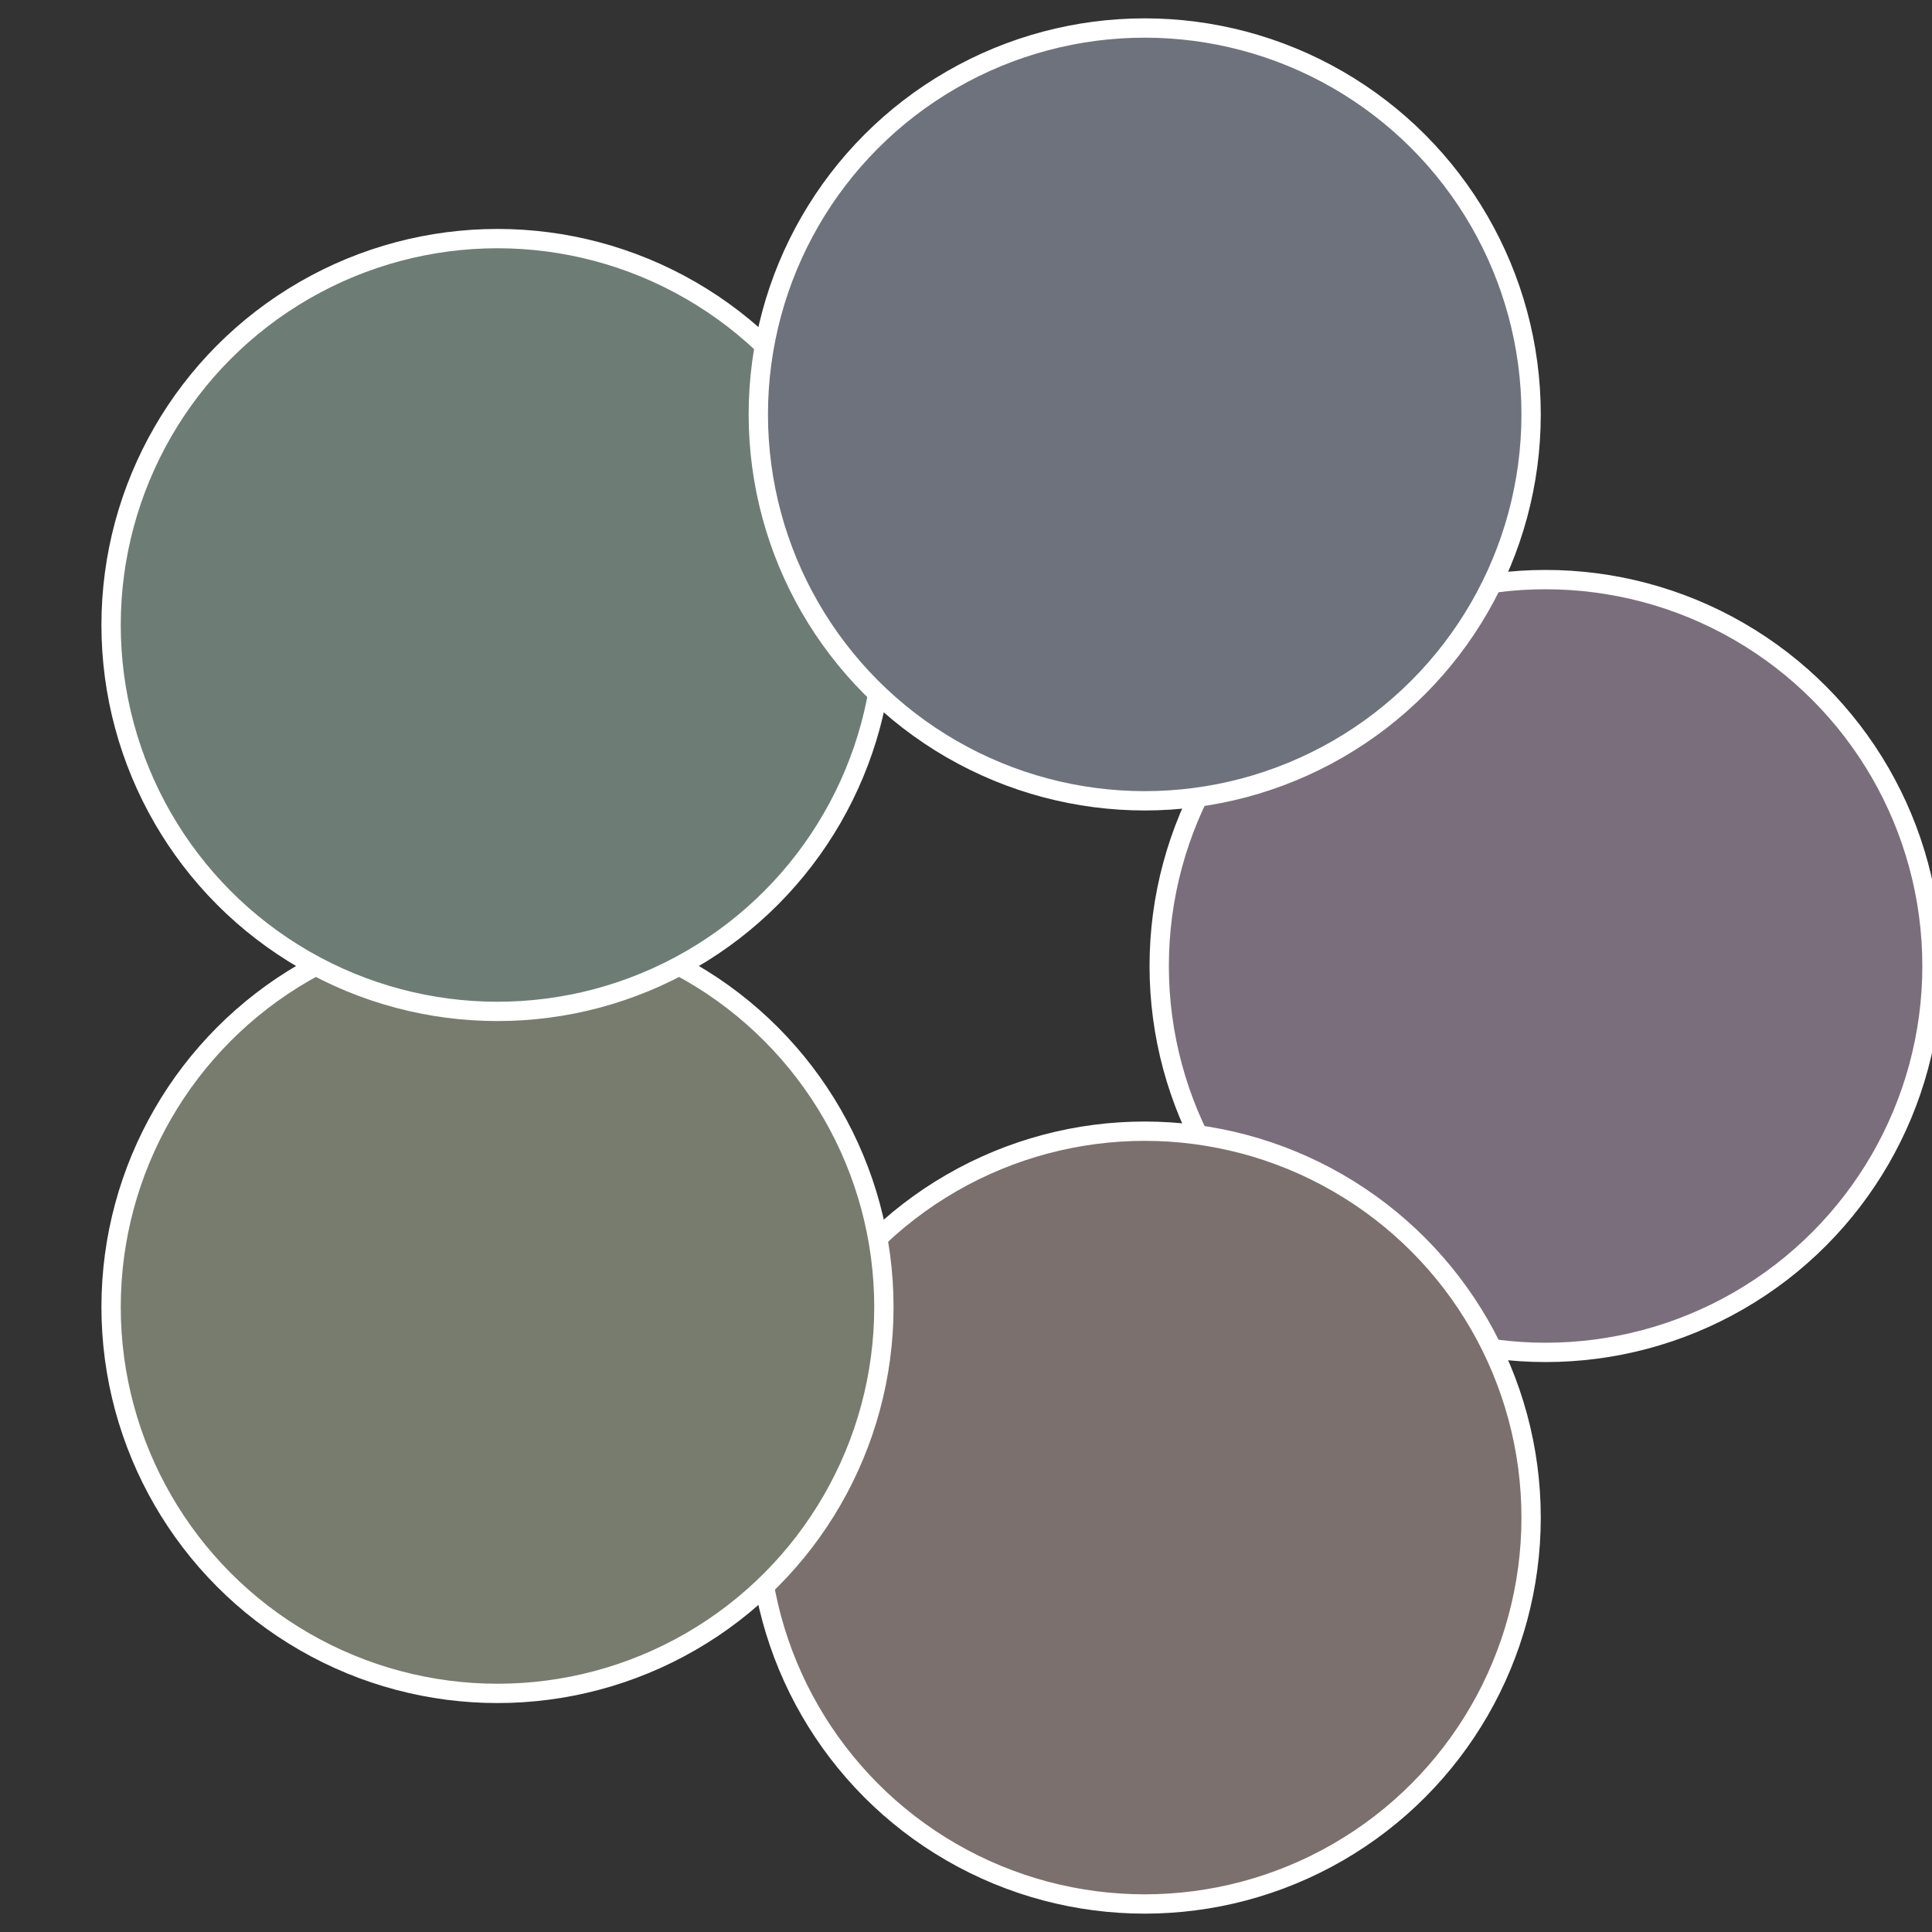
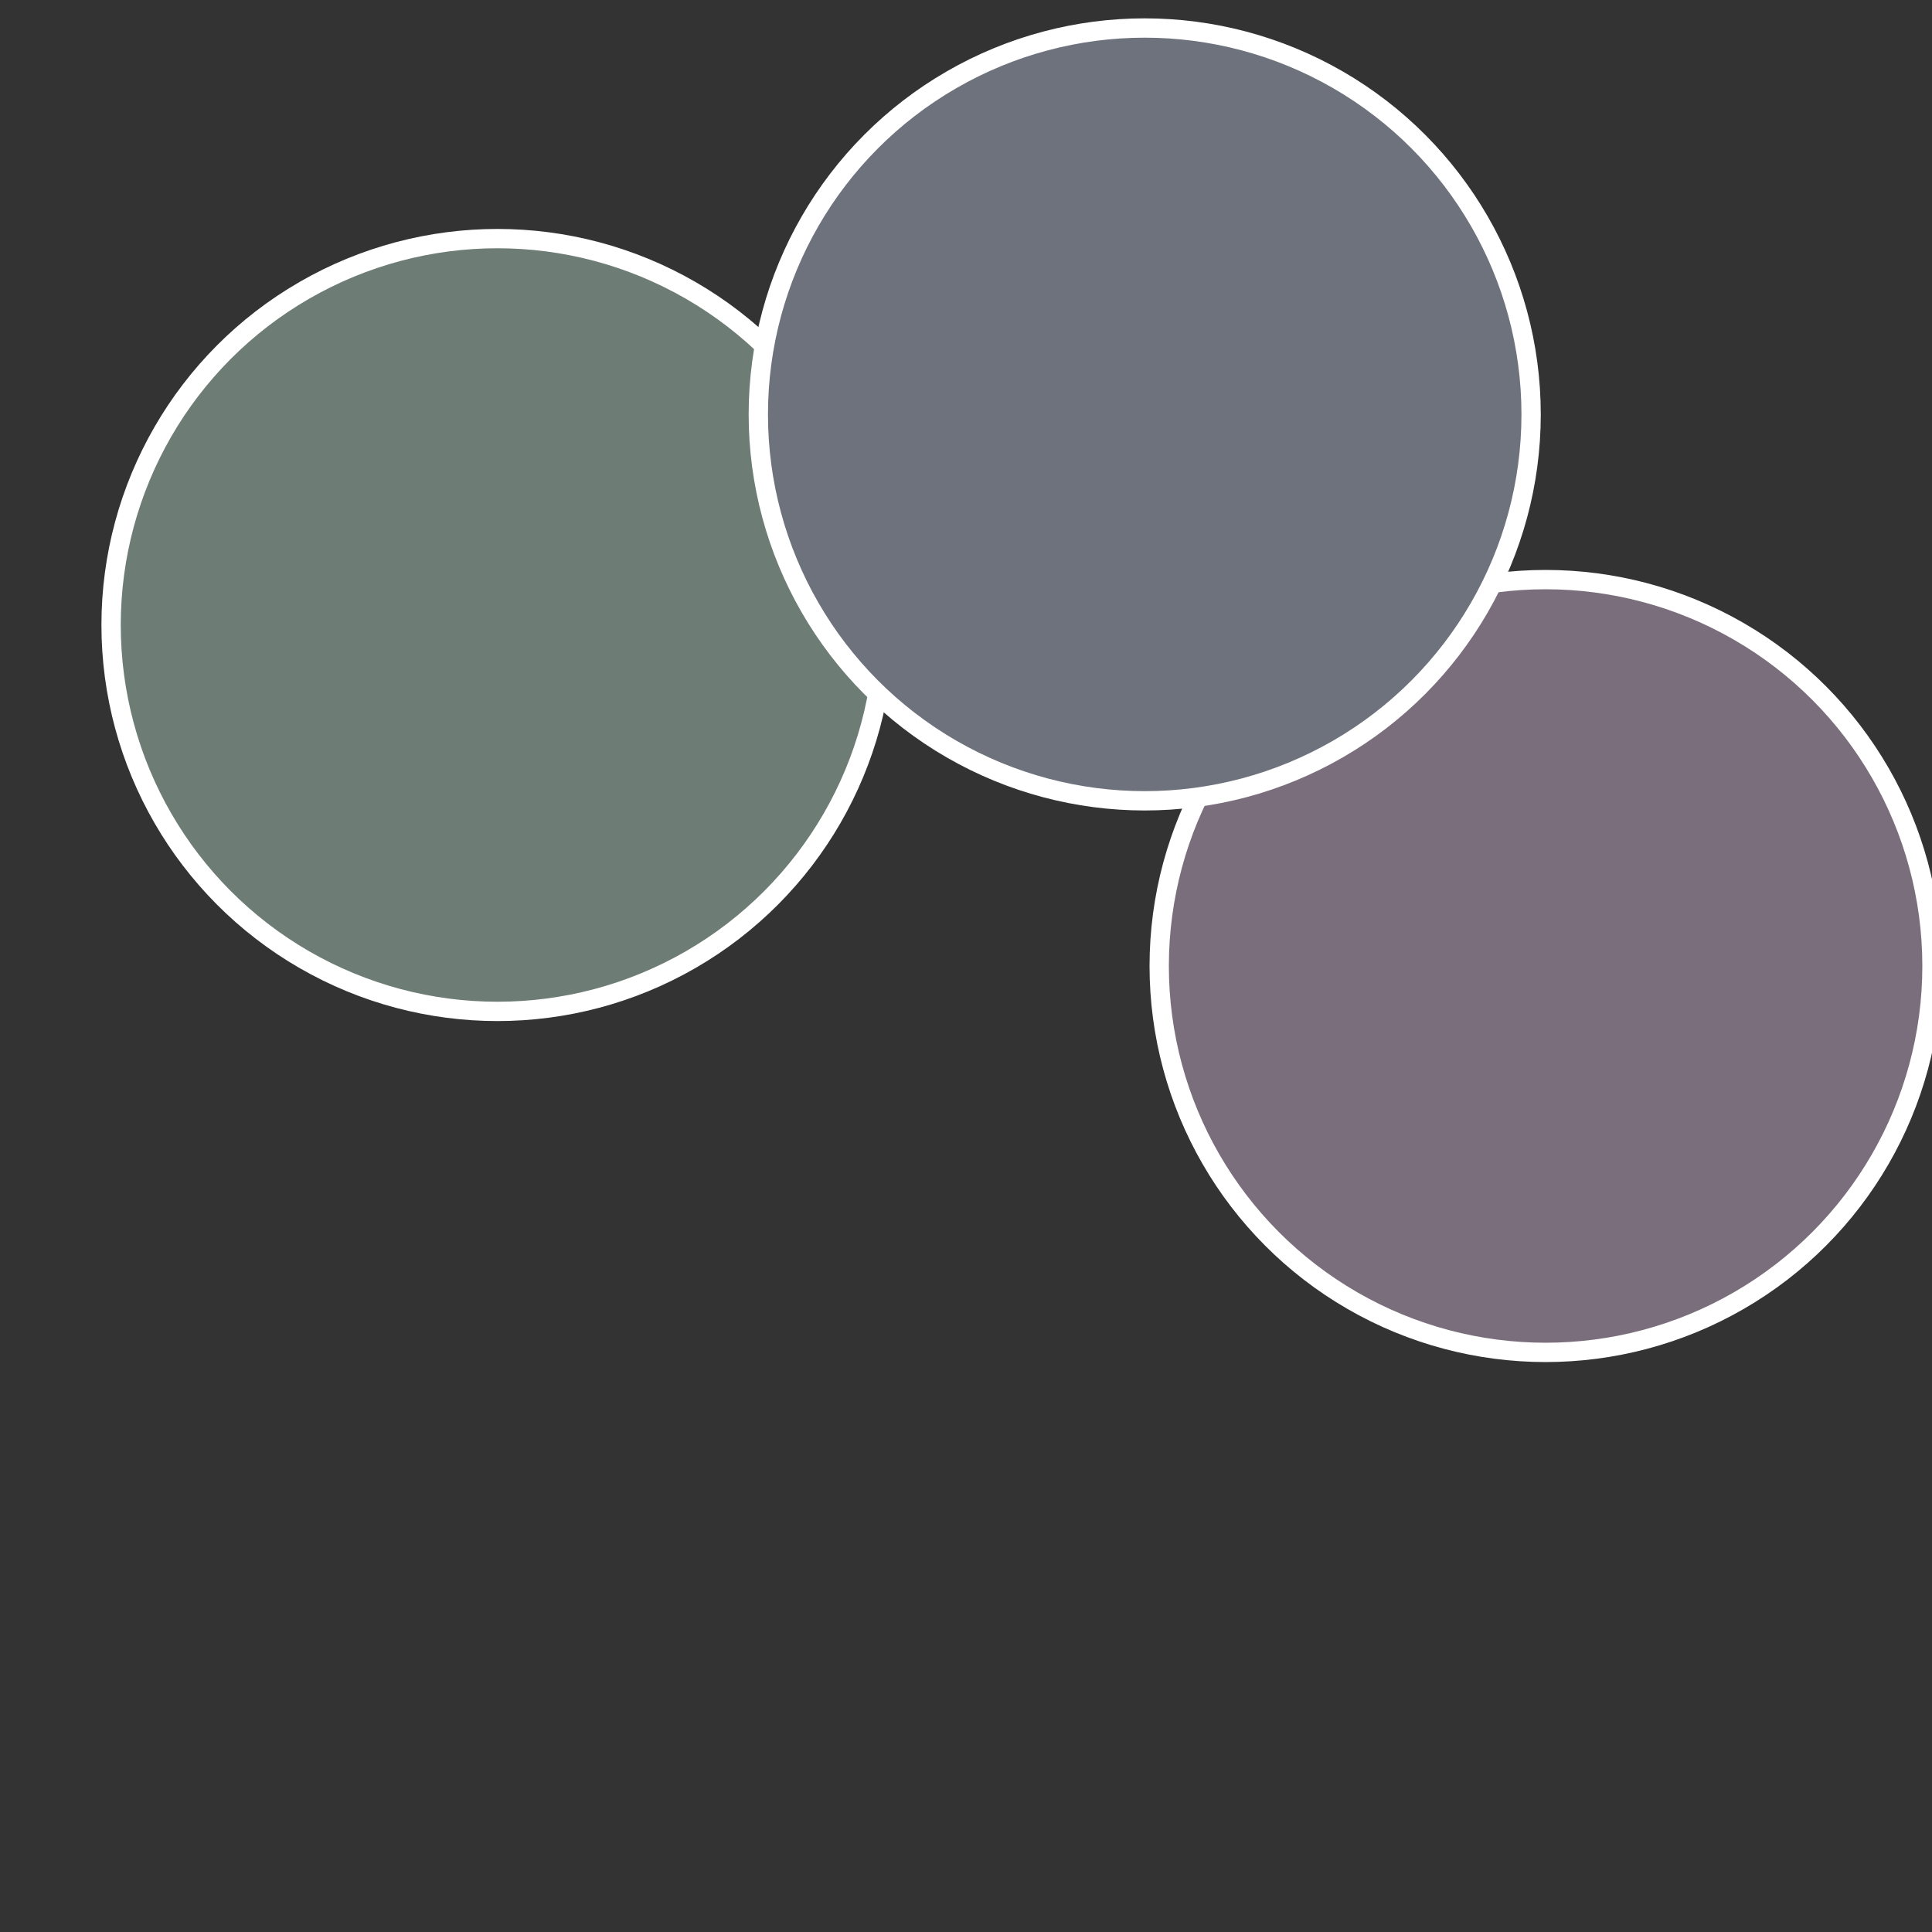
<svg xmlns="http://www.w3.org/2000/svg" width="500" height="500" viewBox="-1 -1 2 2">
  <rect x="-1" y="-1" width="2" height="2" fill="#333333" stroke="none" />
  <circle cx="0.6" cy="0" r="0.4" fill="#7b6e7c" stroke="#fff" stroke-width="1%" />
-   <circle cx="0.185" cy="0.571" r="0.4" fill="#7c706e" stroke="#fff" stroke-width="1%" />
-   <circle cx="-0.485" cy="0.353" r="0.4" fill="#787c6e" stroke="#fff" stroke-width="1%" />
  <circle cx="-0.485" cy="-0.353" r="0.4" fill="#6e7c76" stroke="#fff" stroke-width="1%" />
  <circle cx="0.185" cy="-0.571" r="0.4" fill="#6e727c" stroke="#fff" stroke-width="1%" />
</svg>